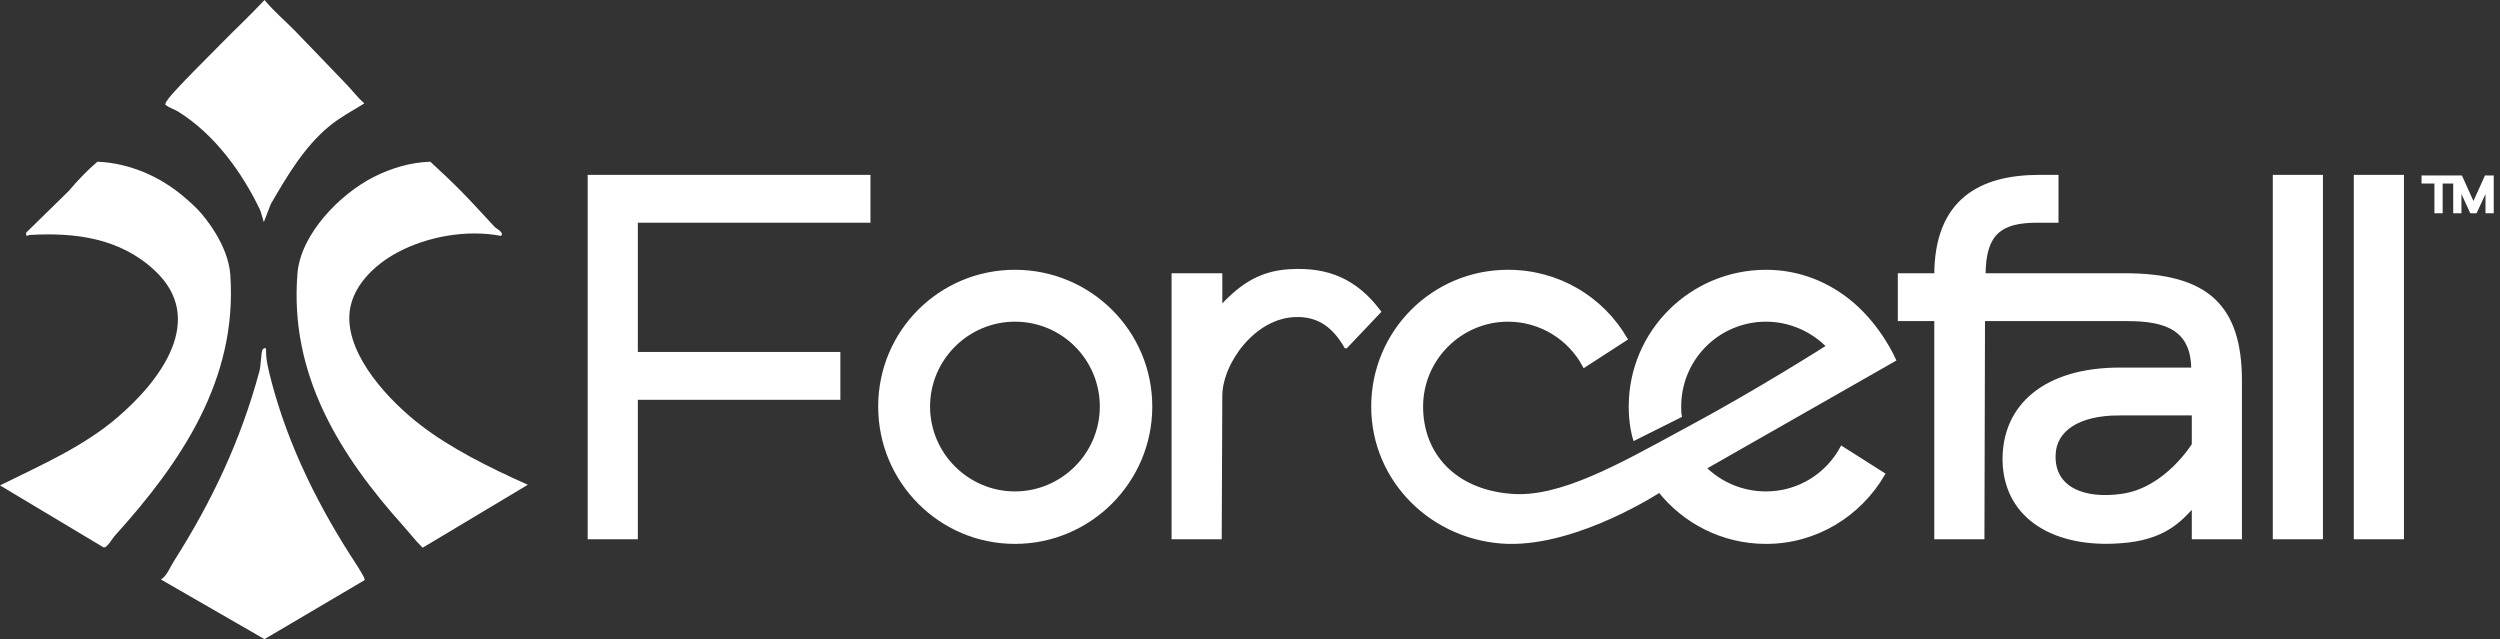
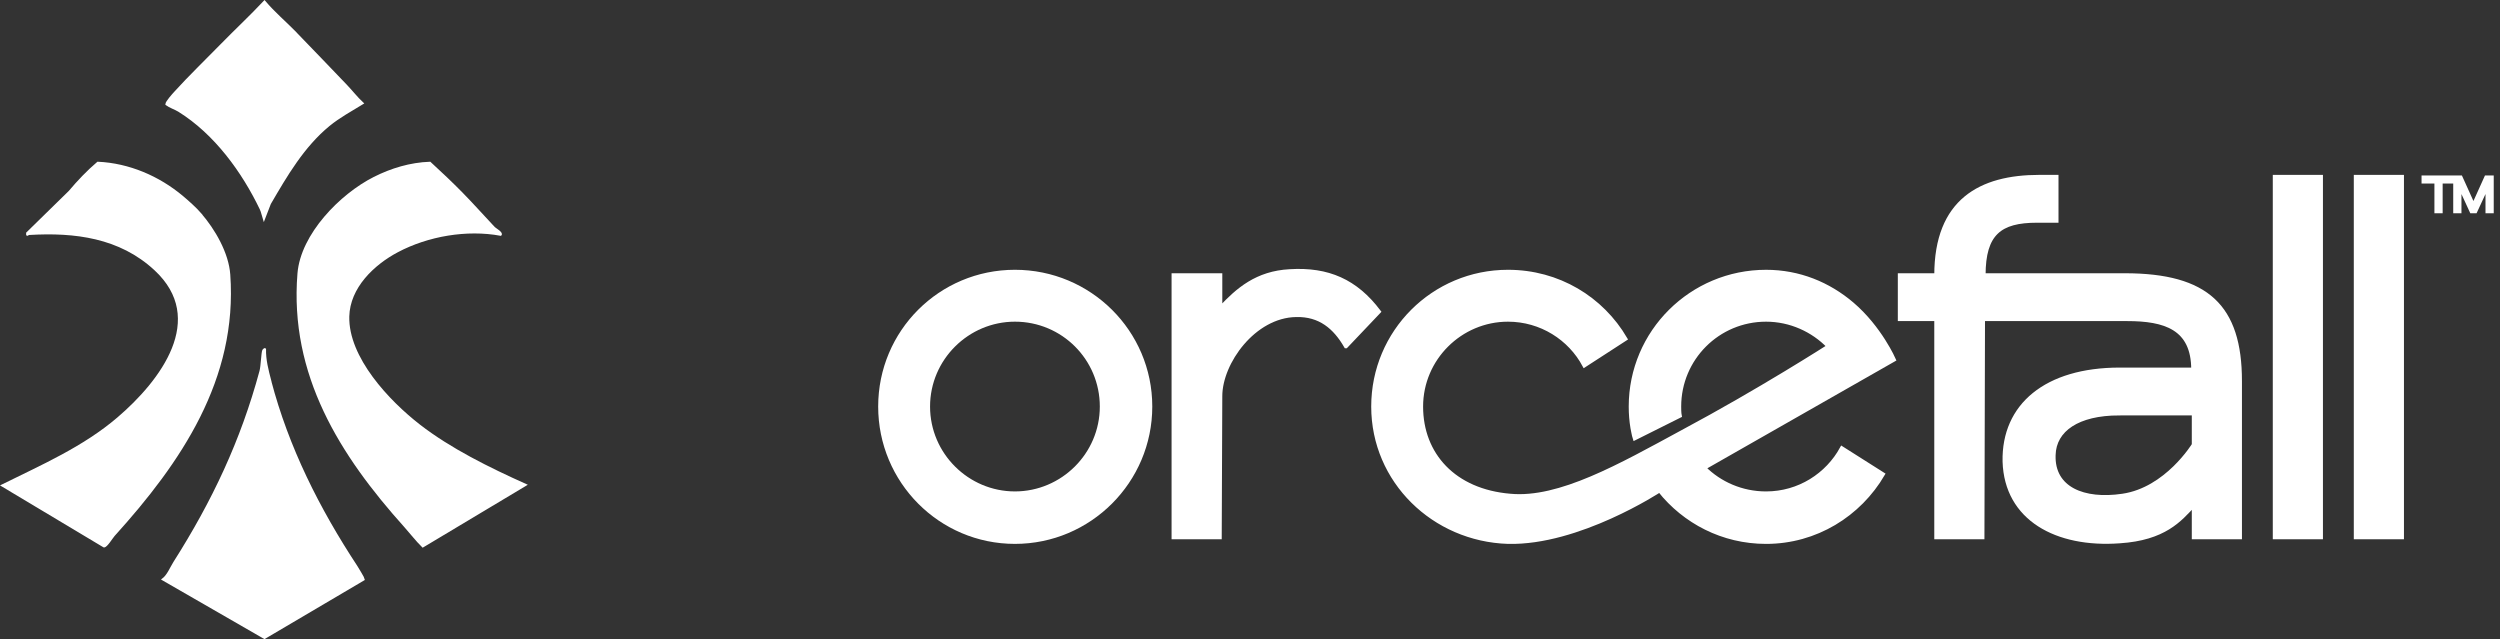
<svg xmlns="http://www.w3.org/2000/svg" id="Layer_1" version="1.1" viewBox="0 0 1296.04 331.34">
  <rect x="0" y="0" width="1296.04" height="331.34" fill="#333333" stroke="none" />
  <defs>
    <style>
      .st0, .st1 {
        fill: #fff;
        stroke: #fff;
        stroke-miterlimit: 10;
      }

      .st1 {
        stroke-width: 2px;
      }
    </style>
  </defs>
  <g>
-     <path class="st1" d="M329.66,278.56h-24V91.66h144.6v22.8h-120.6v69h105v22.8h-105v72.3Z" />
    <path class="st1" d="M526.16,140.86c38.7,0,70.2,31.2,70.2,69.9s-31.5,70.2-70.2,70.2-69.9-31.5-69.9-70.2,31.2-69.9,69.9-69.9h0ZM526.16,165.76c-24.6,0-45,20.1-45,45s20.4,45,45,45,45-20.1,45-45-20.1-45-45-45Z" />
    <path class="st1" d="M697.76,179.56c-5.7-9.9-13.5-16.5-25.8-16.2-21.9.3-39.3,24.6-39.3,42l-.3,73.2h-24v-135.9h24.3v17.1c9-9.6,18.9-18.3,36-19.2,19.8-1.2,34.2,5.1,46.2,21l-17.1,18h0Z" />
    <path class="st1" d="M860.36,254.26s-42,27.6-78.6,26.7c-38.4-1.2-69.9-31.5-69.9-70.2s31.2-69.9,69.9-69.9c26.1,0,48.6,13.8,60.9,34.8l-21.3,13.8c-7.5-14.1-22.5-23.7-39.6-23.7-24.6,0-45,20.1-45,45s17.1,43.8,46.2,46.2c25.5,2.4,57-15.6,89.1-33,39.9-21.3,75.9-44.4,75.9-44.4-8.1-8.4-19.8-13.8-32.4-13.8-24.9,0-45,20.1-45,45,0,1.2,0,3.3.3,4.8l-23.4,11.7c-.6-1.8-.9-4.2-1.2-5.4-.6-3.6-.9-7.2-.9-11.1,0-38.7,31.5-69.9,70.2-69.9,17.1,0,32.4,6.3,44.7,16.8,14.4,12.3,21.6,28.8,21.6,28.8l-98.4,56.1c8.1,8.1,19.5,13.2,32.1,13.2,17.1,0,31.8-9.6,39.3-23.4l21.3,13.5c-12.3,21-34.8,35.1-60.6,35.1-22.5,0-42.3-10.5-55.2-26.7h0Z" />
    <path class="st1" d="M1102.76,165.46h-74.7l-.3,113.1h-24v-113.1h-18.9v-22.8h18.9c0-38.7,23.1-51,53.4-51h9v22.8h-10.2c-19.2,0-27.6,6.6-27.6,28.2h73.2c42.6,0,59.7,16.2,59.7,54.9v81h-24v-16.8c-7.2,7.8-15.3,17.4-38.4,18.9-32.7,2.4-58.8-11.7-59.7-41.4-.6-29.1,21.6-47.7,59.7-47.7h38.1c0-21.6-14.7-26.1-34.2-26.1ZM1098.56,214.36c-21.3,0-33.6,8.4-33.9,21.6-.6,17.4,15.6,24,35.7,21,22.8-3.3,36.9-26.4,36.9-26.4v-16.2h-38.7Z" />
    <path class="st1" d="M1179.25,91.66h24v186.9h-24V91.66Z" />
    <path class="st1" d="M1221.25,91.66h24v186.9h-24V91.66Z" />
  </g>
  <path class="st1" d="M1263.03,94.13h-6.66v-2.16h15.56v2.16h-6.62v15.44h-2.27v-15.44h-.01ZM1283.25,109.57h-1.96l-6.23-13.52v13.52h-2.27v-17.59h2.86l6.62,14.66,6.62-14.66h2.9v17.59h-2.27v-13.52s-6.27,13.52-6.27,13.52Z" />
  <g>
-     <path class="st0" d="M239.61,100.37c5.6,5.71,11.05,11.89,16.55,17.7.68.68,4.29,2.62,3.4,3.67-17.49-3.25-37.76.21-53.47,8.54-12.62,6.65-25.14,18.7-25.51,33.78-.52,21.42,20.84,44.05,36.77,56.41,15.92,12.36,36.14,22.36,55.2,30.9l-53.37,31.95c-3.35-3.3-6.13-6.97-9.22-10.42-33.31-37.08-59.5-78.67-55.25-131.09,1.62-20.22,21.94-40.85,39.23-49.6,9.01-4.56,18.8-7.49,28.96-7.86,5.66,5.19,11.31,10.53,16.71,16.03h0Z" />
+     <path class="st0" d="M239.61,100.37c5.6,5.71,11.05,11.89,16.55,17.7.68.68,4.29,2.62,3.4,3.67-17.49-3.25-37.76.21-53.47,8.54-12.62,6.65-25.14,18.7-25.51,33.78-.52,21.42,20.84,44.05,36.77,56.41,15.92,12.36,36.14,22.36,55.2,30.9l-53.37,31.95c-3.35-3.3-6.13-6.97-9.22-10.42-33.31-37.08-59.5-78.67-55.25-131.09,1.62-20.22,21.94-40.85,39.23-49.6,9.01-4.56,18.8-7.49,28.96-7.86,5.66,5.19,11.31,10.53,16.71,16.03Z" />
    <path class="st0" d="M103.85,110.84c7.23,8.33,14.25,20.43,15.03,31.53,3.88,54.05-25.4,97.1-59.86,135.18-1.05,1.2-3.88,5.92-5.13,5.76L1.04,251.68c20.79-10.27,42.37-19.69,60.13-34.88,22.31-19.06,47.03-51.43,19.17-77.15-18.17-16.81-41.53-19.74-65.26-18.33-.68,0-1.2,1.26-1.05-.47l22-21.53c4.5-5.34,9.37-10.47,14.66-14.98,16.13.73,31.58,7.38,43.84,17.65,2.93,2.46,6.91,6.02,9.37,8.85h-.05Z" />
    <path class="st0" d="M140.1,197.42c9.11,34.67,25.09,66.41,44.73,96.26.58.89,3.82,6.28,3.82,6.7l-51.54,30.38-52.74-30.38c2.67-1.99,4.14-5.87,5.97-8.8,20.01-31.48,34.93-63.01,44.67-99.14.73-2.62.89-9.64,1.47-10.84.16-.26.79-.79.94-.63-.16,5.5,1.31,11.1,2.72,16.45h-.05,0Z" />
    <path class="st0" d="M153.24,17.04c8.75,8.96,17.44,18.17,26.19,27.23,2.88,2.99,5.5,6.44,8.59,9.27-5.97,3.67-12.1,6.97-17.55,11.42-13.3,10.95-22.1,26.13-30.53,40.59l-3.14,8.12c-.58-1.73-.89-3.77-1.68-5.39-9.32-19.38-23.62-39.12-42.42-50.8-1.99-1.2-4.56-1.99-6.49-3.4,0-1.2,3.51-5.08,4.56-6.23,7.44-8.22,16.34-16.76,24.2-24.83,7.33-7.49,14.98-14.61,22.15-22.26,4.87,5.81,10.79,10.79,16.13,16.24v.05h-.01Z" />
  </g>
</svg>